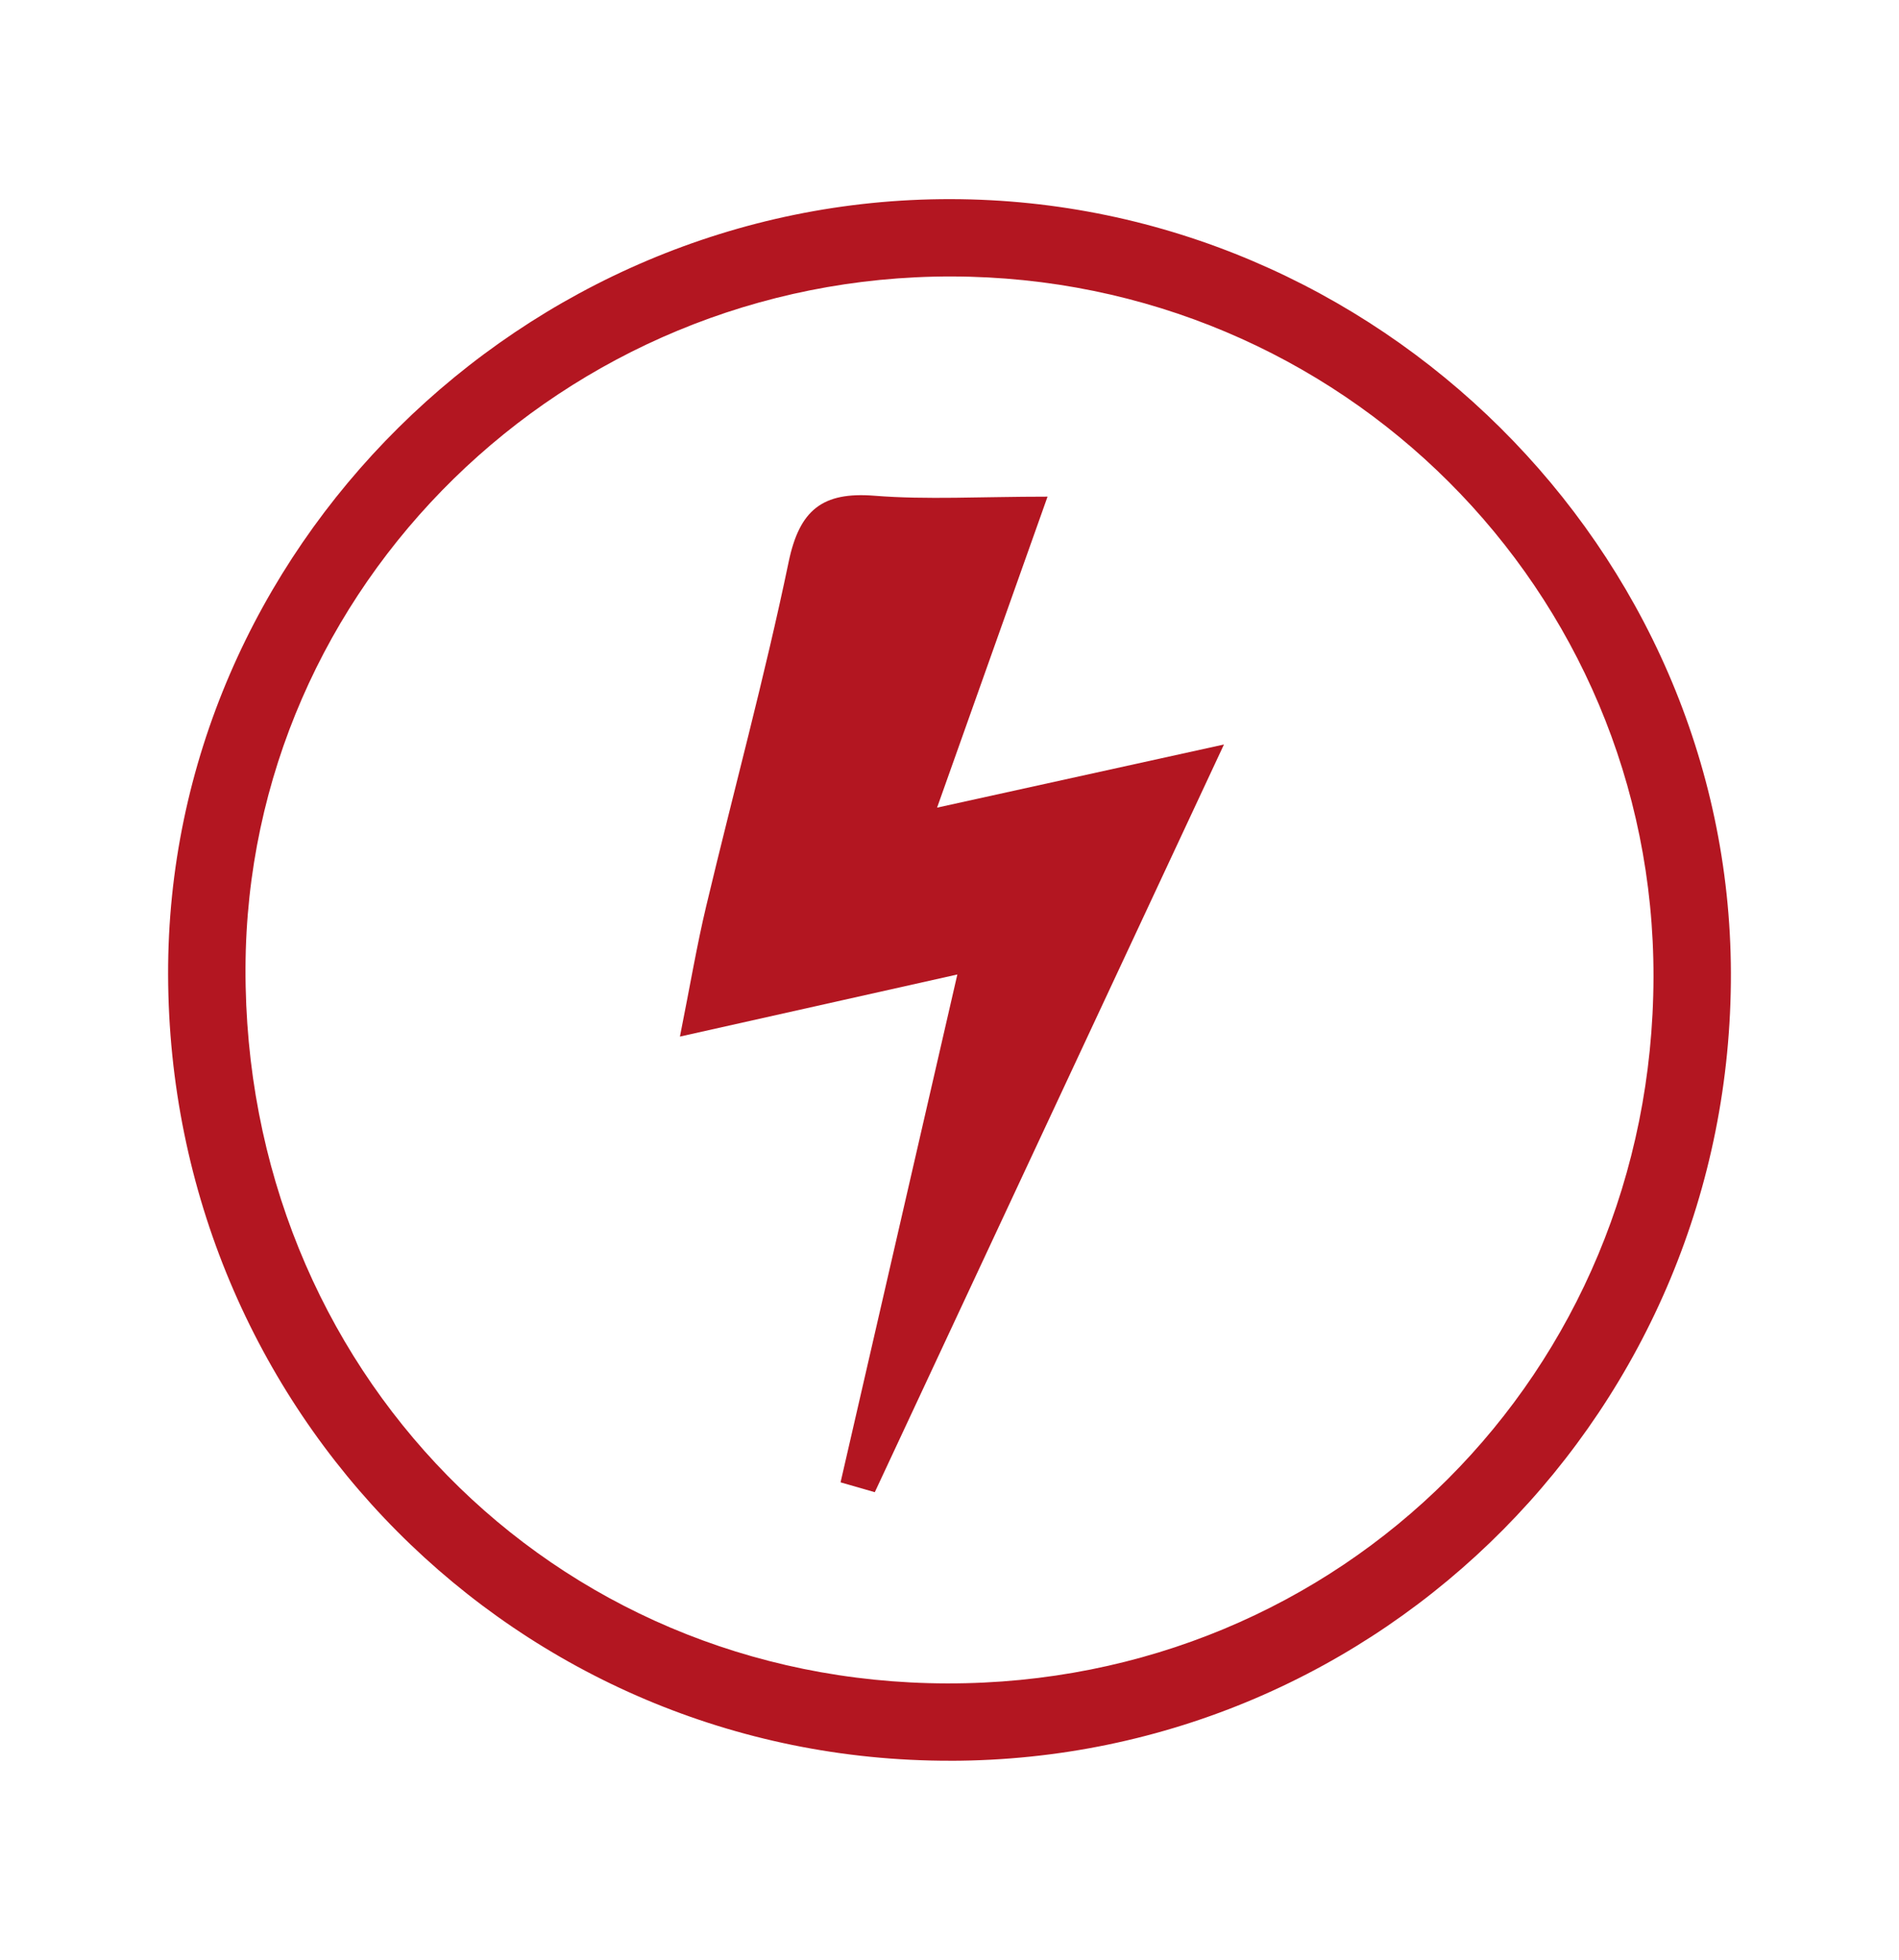
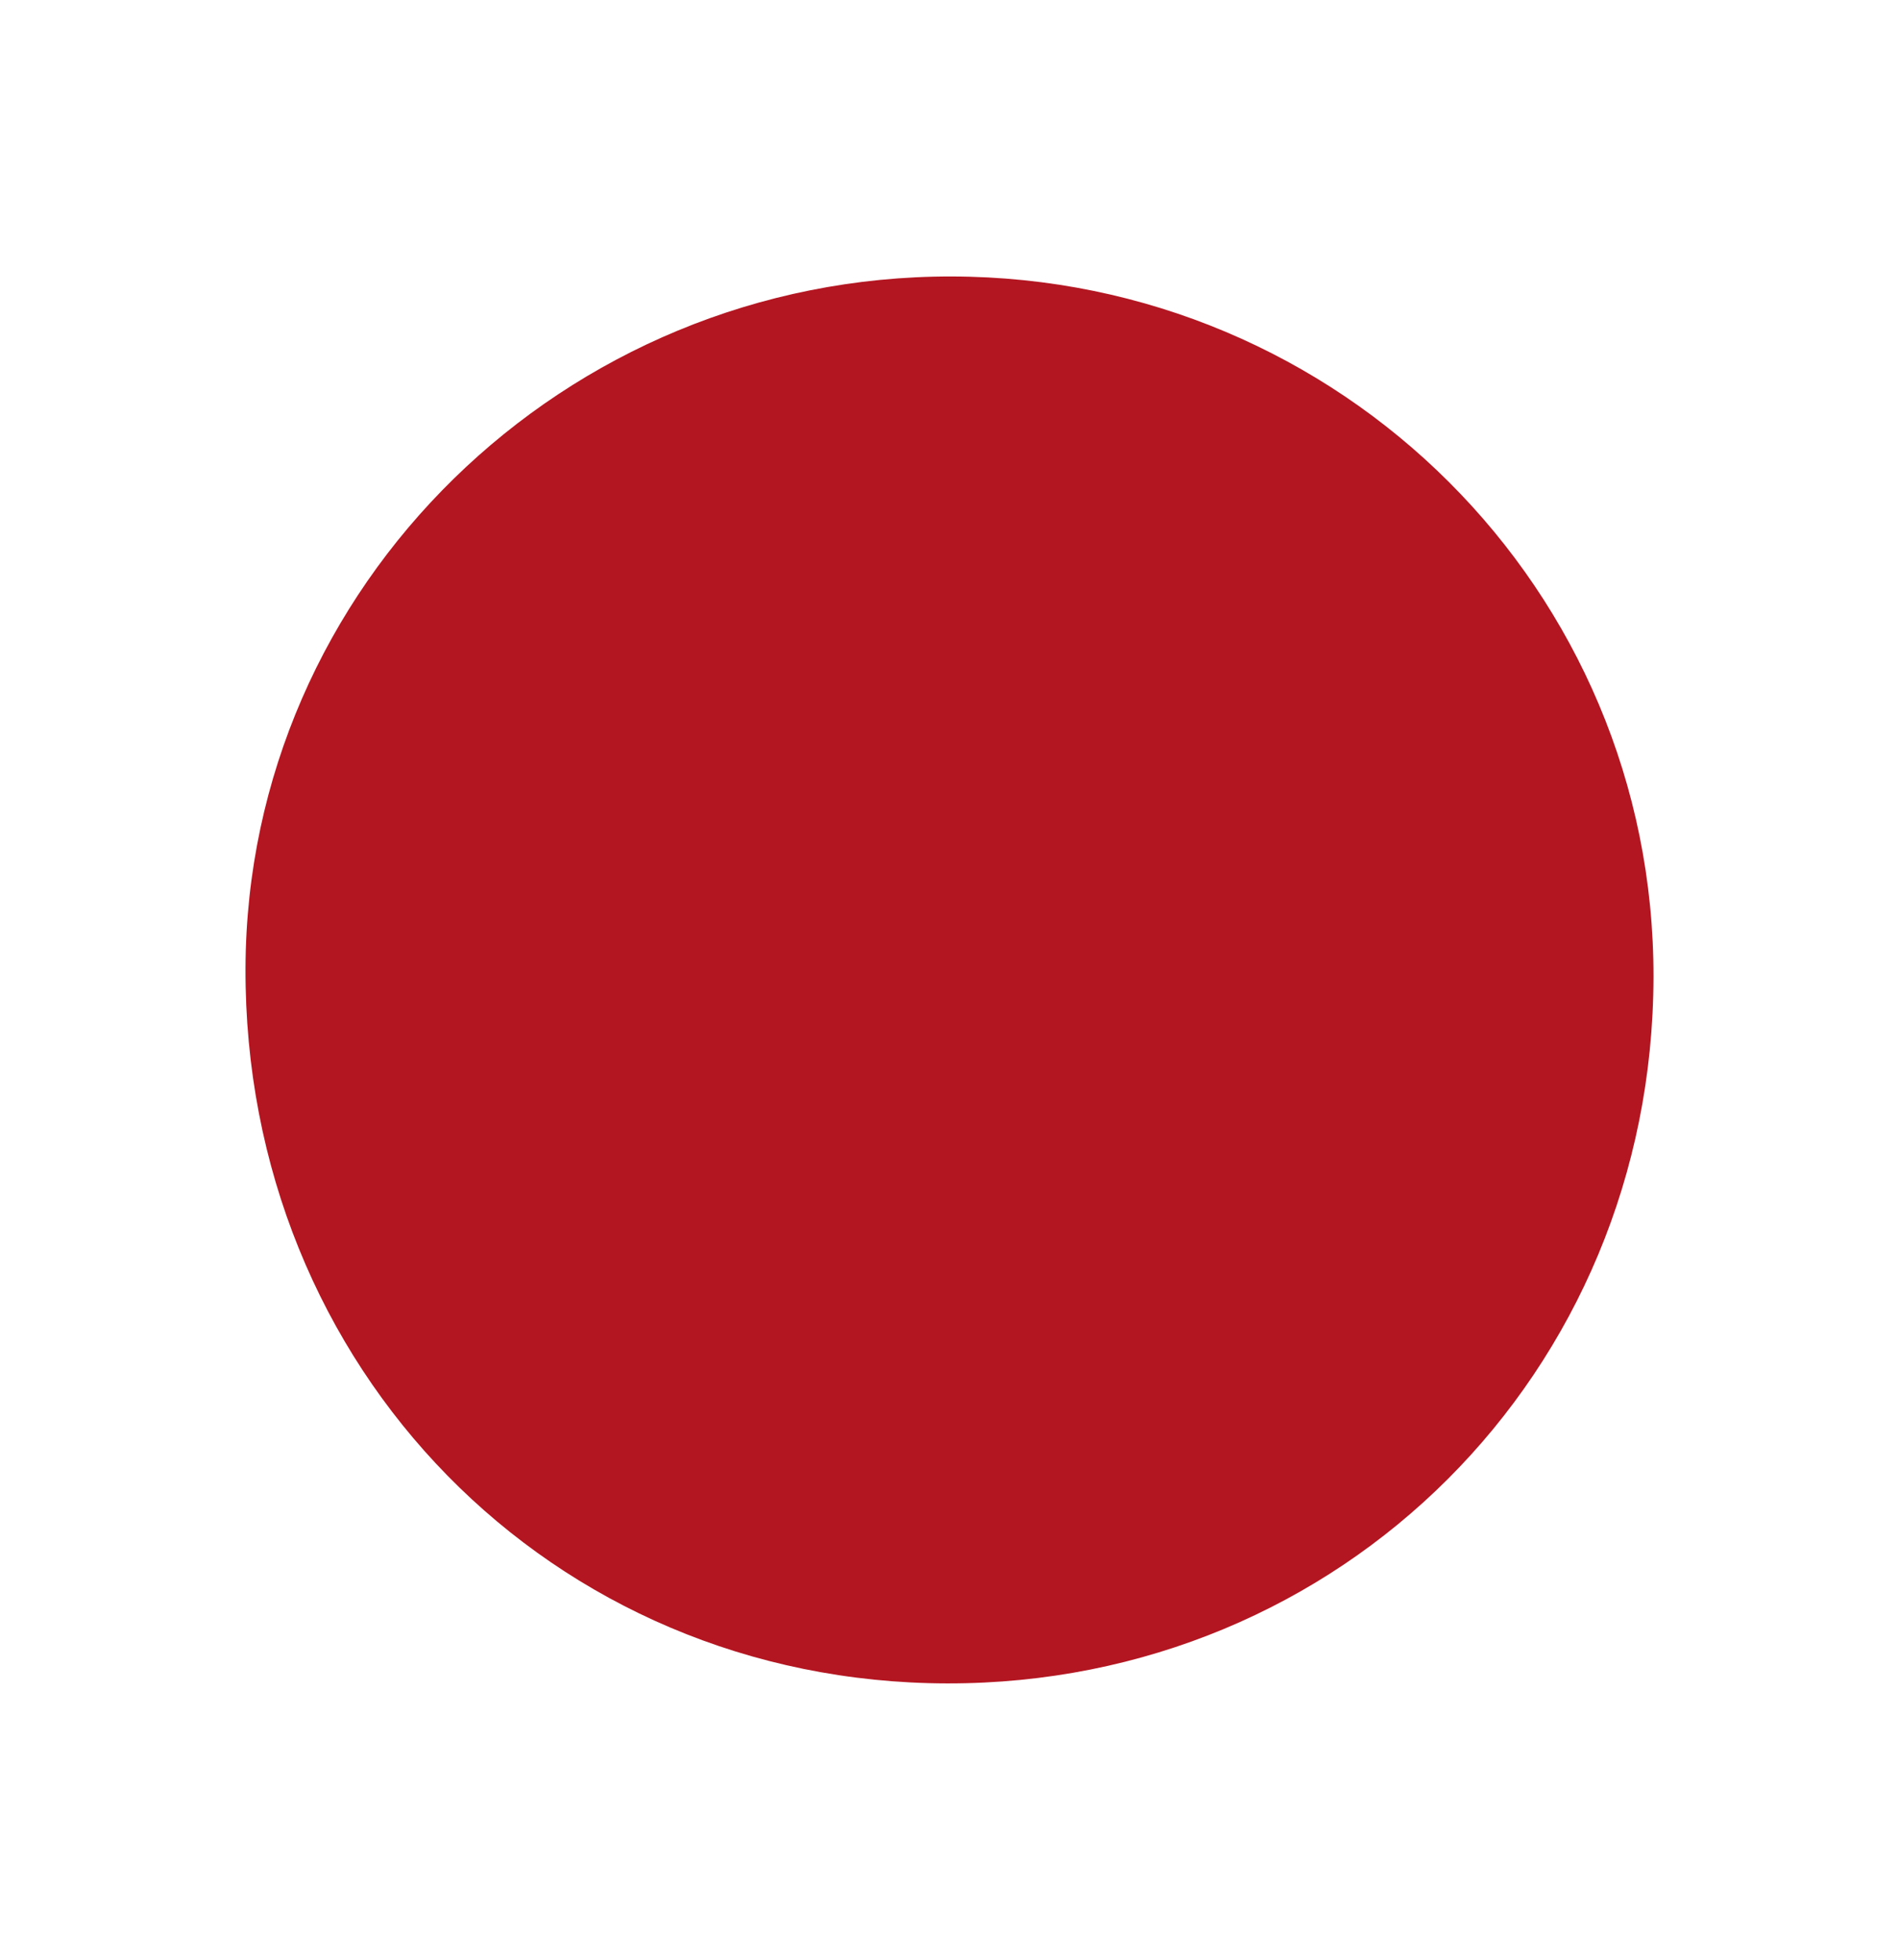
<svg xmlns="http://www.w3.org/2000/svg" id="Livello_1" viewBox="0 0 501 517">
  <defs>
    <style>.cls-1{fill:#b31621;}</style>
  </defs>
-   <path class="cls-1" d="M250.74,464.47c-114.19.15-206.12-92.24-206.39-207.41-.27-111.82,93.56-204.74,206.54-204.53,112.35.2,205.42,92.5,205.76,204.03.34,114.7-91.83,207.77-205.91,207.92ZM249.89,444.07c104.01.19,186.11-81.88,186.34-186.28.23-102.1-82.48-184.68-185.15-184.86-102.29-.18-185.9,81.65-186.31,182.34-.43,105.75,80.81,188.61,185.11,188.8Z" />
-   <path class="cls-1" d="M276.36,131.03c-10,28.15-18.79,52.89-29.14,82.02,25.08-5.52,46.21-10.17,75.69-16.66-32.47,69.53-62.3,133.39-92.12,197.24-3.01-.87-6.02-1.74-9.03-2.6,10-43.48,20-86.95,30.81-133.97-25.54,5.72-47.43,10.62-73.19,16.38,2.7-13.51,4.46-24.04,6.93-34.4,7.21-30.29,15.42-60.37,21.76-90.84,2.86-13.71,8.94-18.52,22.63-17.43,13.81,1.1,27.78.24,45.67.24Z" />
+   <path class="cls-1" d="M250.74,464.47ZM249.89,444.07c104.01.19,186.11-81.88,186.34-186.28.23-102.1-82.48-184.68-185.15-184.86-102.29-.18-185.9,81.65-186.31,182.34-.43,105.75,80.81,188.61,185.11,188.8Z" />
</svg>